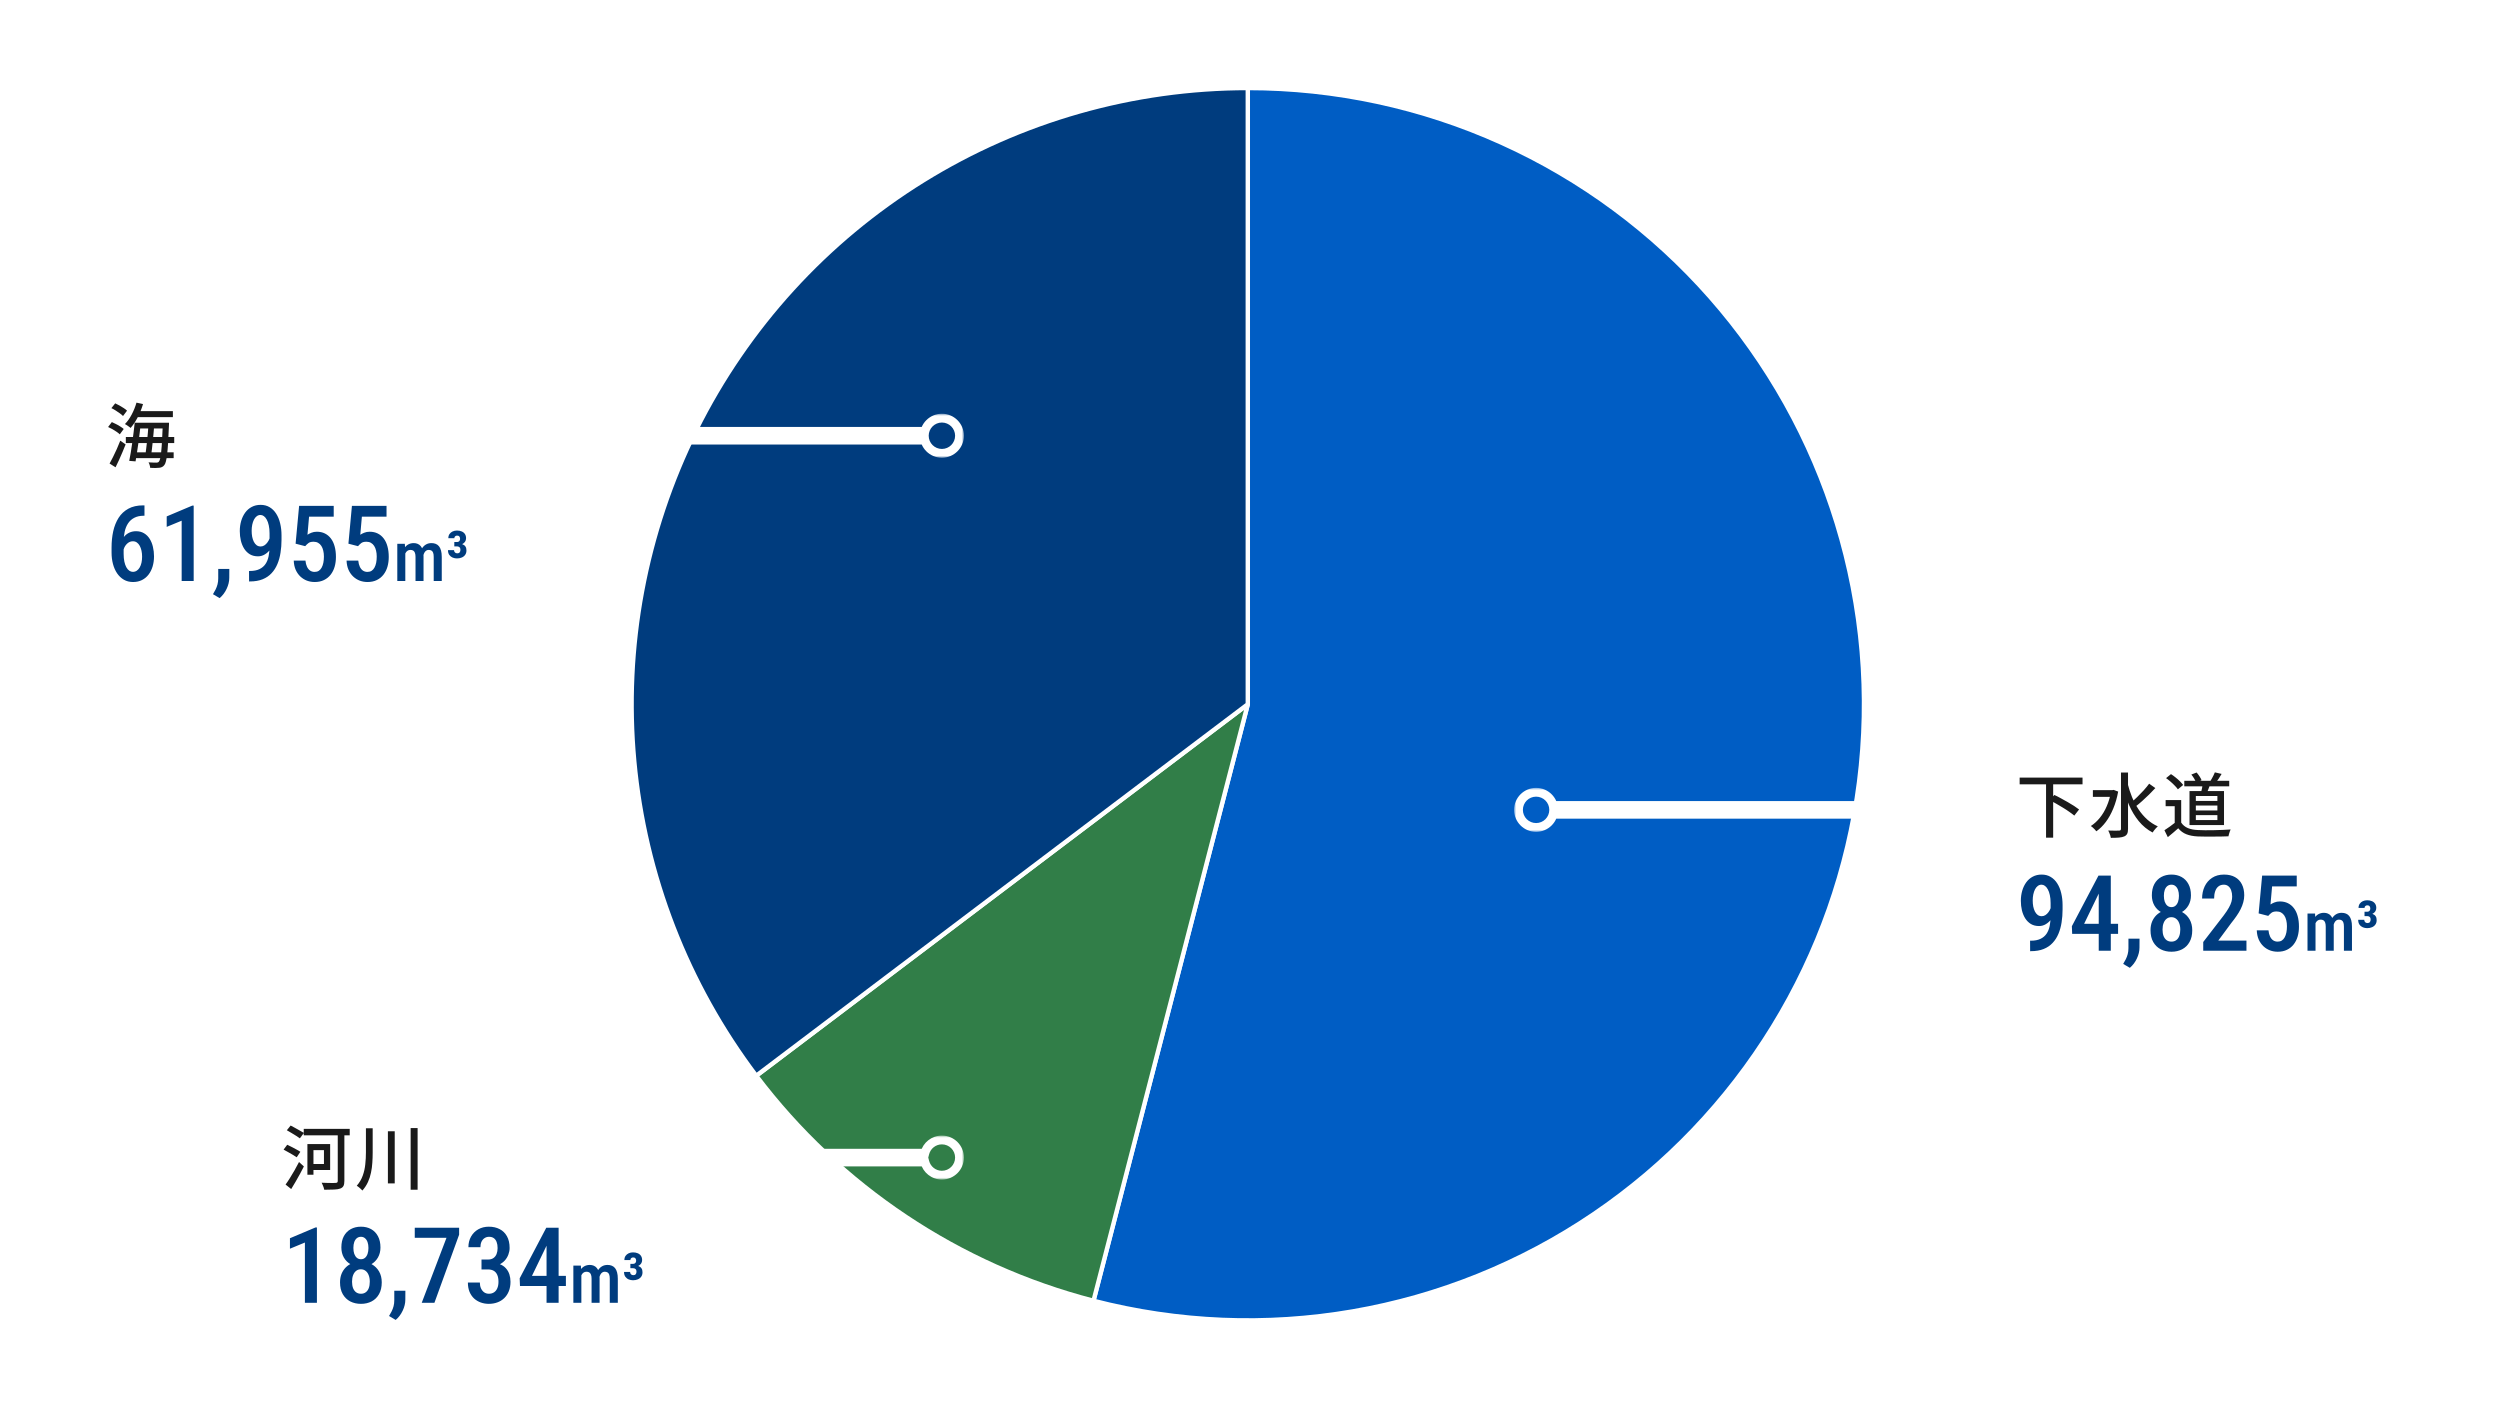
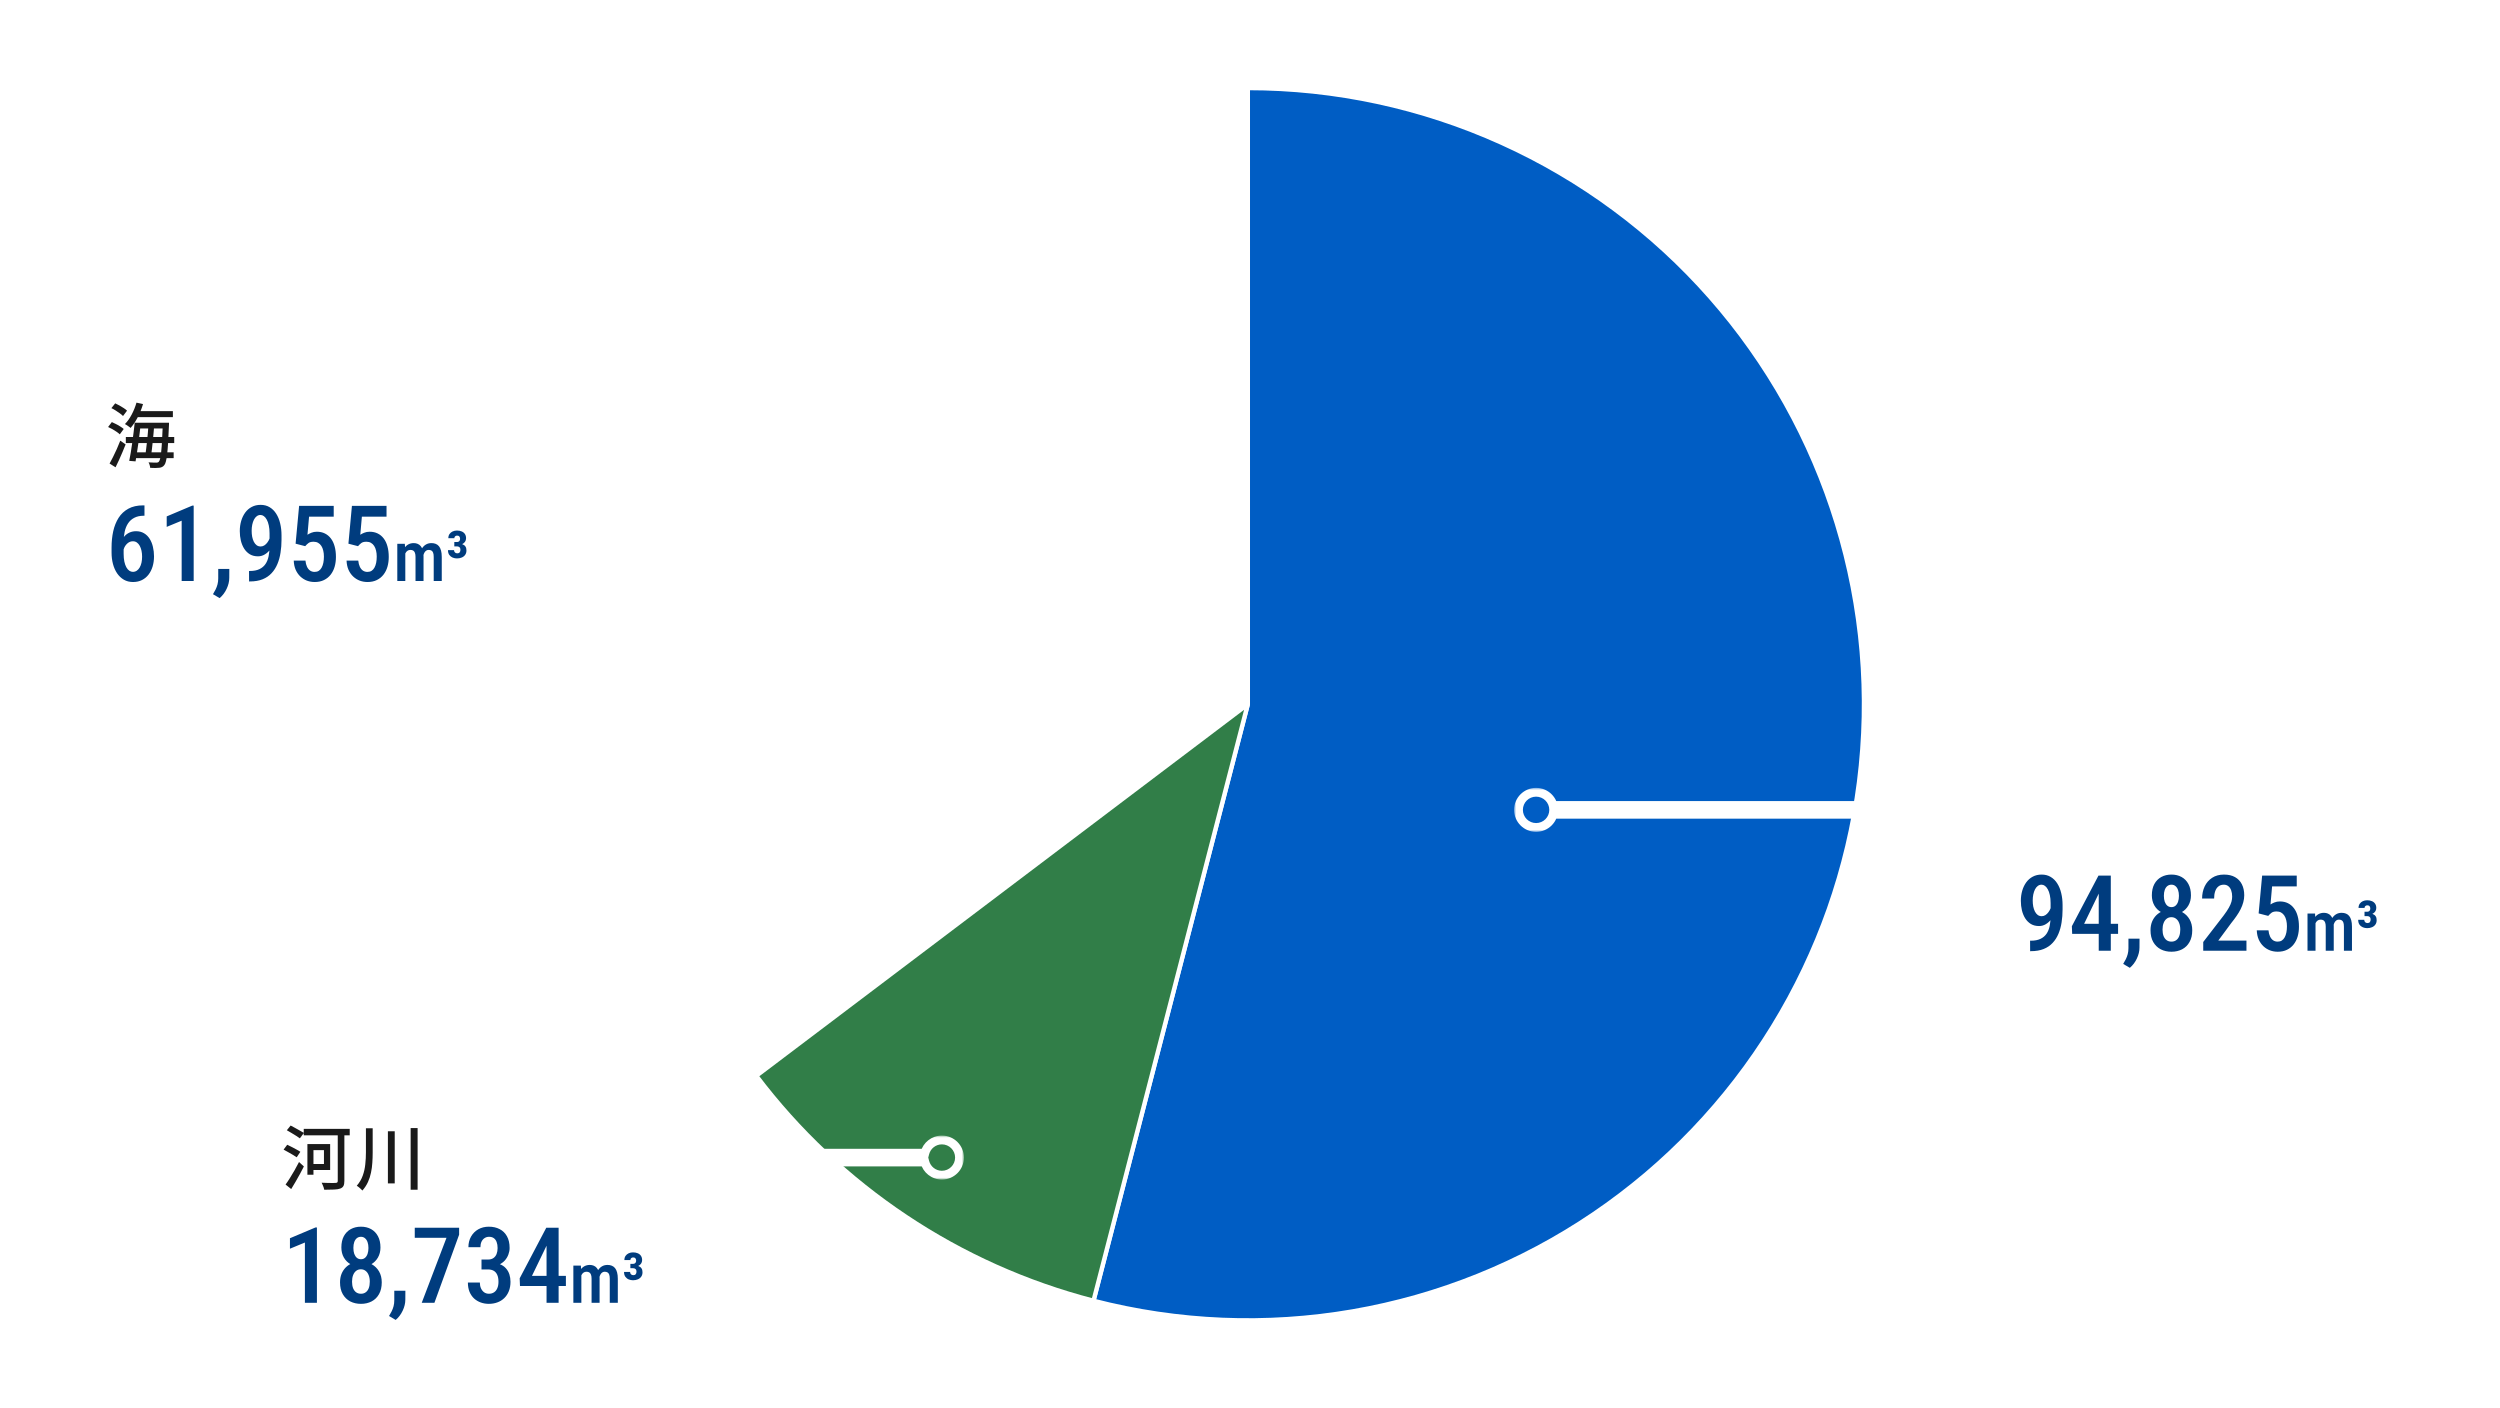
<svg xmlns="http://www.w3.org/2000/svg" width="568" height="320" viewBox="0 0 568 320" fill="none">
  <rect x="0" y="0" width="568" height="320" fill="#808080" stroke="none" />
  <g clip-path="url(#clip0_573_31076)">
    <path d="M568 0H0V320H568V0Z" fill="white" />
    <path d="M283.502 20C303.38 20 323.029 24.233 341.144 32.417C359.259 40.601 375.423 52.549 388.561 67.466C401.699 82.382 411.511 99.926 417.342 118.929C423.173 137.932 424.891 157.959 422.381 177.678C419.872 197.396 413.191 216.354 402.785 233.29C392.379 250.227 378.486 264.753 362.03 275.902C345.574 287.052 326.932 294.57 307.345 297.955C287.757 301.34 267.674 300.515 248.43 295.536L283.502 160V20Z" fill="#005DC4" stroke="white" />
    <path d="M248.446 295.541C217.869 287.633 190.865 269.619 171.82 244.426L283.499 160L248.446 295.541Z" fill="#317E48" stroke="white" stroke-linejoin="bevel" />
-     <path d="M171.809 244.41C156.107 223.633 146.511 198.888 144.101 172.956C141.691 147.025 146.561 120.935 158.166 97.62C169.77 74.305 187.647 54.688 209.788 40.976C231.93 27.264 257.457 20 283.5 20V160L171.809 244.41Z" fill="#003C7E" stroke="white" stroke-linejoin="bevel" />
    <path d="M69.01 256.473H79.458V257.945H69.01V256.473ZM70.61 259.929H75.01V265.817H70.61V264.457H73.602V261.305H70.61V259.929ZM69.842 259.929H71.218V266.905H69.842V259.929ZM76.738 256.985H78.242V268.313C78.242 268.814 78.172 269.193 78.034 269.449C77.895 269.716 77.65 269.913 77.298 270.041C76.956 270.169 76.487 270.244 75.89 270.265C75.303 270.297 74.562 270.313 73.666 270.313C73.644 270.164 73.602 269.993 73.538 269.801C73.474 269.609 73.399 269.417 73.314 269.225C73.239 269.033 73.159 268.862 73.074 268.713C73.532 268.734 73.975 268.75 74.402 268.761C74.828 268.772 75.202 268.777 75.522 268.777C75.852 268.766 76.087 268.761 76.226 268.761C76.418 268.75 76.551 268.713 76.626 268.649C76.7 268.585 76.738 268.462 76.738 268.281V256.985ZM65.17 256.793L66.034 255.721C66.354 255.881 66.7 256.068 67.074 256.281C67.458 256.484 67.82 256.686 68.162 256.889C68.514 257.081 68.807 257.252 69.042 257.401L68.13 258.633C67.916 258.462 67.634 258.27 67.282 258.057C66.94 257.844 66.583 257.625 66.21 257.401C65.847 257.177 65.5 256.974 65.17 256.793ZM64.434 261.193L65.25 260.089C65.57 260.228 65.916 260.398 66.29 260.601C66.663 260.793 67.026 260.985 67.378 261.177C67.73 261.358 68.018 261.529 68.242 261.689L67.41 262.937C67.196 262.777 66.914 262.596 66.562 262.393C66.22 262.19 65.858 261.982 65.474 261.769C65.1 261.556 64.754 261.364 64.434 261.193ZM64.882 269.129C65.18 268.724 65.506 268.238 65.858 267.673C66.21 267.108 66.567 266.51 66.93 265.881C67.292 265.241 67.628 264.617 67.938 264.009L69.042 265.017C68.764 265.572 68.46 266.153 68.13 266.761C67.81 267.358 67.479 267.945 67.138 268.521C66.807 269.097 66.482 269.641 66.162 270.153L64.882 269.129ZM83.138 256.345H84.674V261.833C84.674 262.601 84.647 263.374 84.594 264.153C84.551 264.921 84.45 265.678 84.29 266.425C84.14 267.161 83.911 267.87 83.602 268.553C83.292 269.236 82.871 269.881 82.338 270.489C82.242 270.372 82.114 270.244 81.954 270.105C81.804 269.966 81.65 269.833 81.49 269.705C81.33 269.577 81.186 269.476 81.058 269.401C81.676 268.686 82.13 267.918 82.418 267.097C82.716 266.265 82.908 265.406 82.994 264.521C83.09 263.625 83.138 262.724 83.138 261.817V256.345ZM88.13 257.017H89.682V268.873H88.13V257.017ZM93.298 256.297H94.882V270.313H93.298V256.297Z" fill="#1A1A1A" />
    <path d="M72.004 278.879V296H69.273V282.301L65.875 283.707V281.328L71.676 278.879H72.004ZM86.734 291.348C86.734 292.41 86.527 293.305 86.113 294.031C85.707 294.758 85.144 295.309 84.426 295.684C83.715 296.051 82.91 296.234 82.012 296.234C81.106 296.234 80.293 296.051 79.574 295.684C78.863 295.309 78.297 294.758 77.875 294.031C77.461 293.305 77.254 292.41 77.254 291.348C77.254 290.637 77.367 289.996 77.594 289.426C77.828 288.855 78.156 288.359 78.578 287.938C79.008 287.516 79.512 287.191 80.09 286.965C80.668 286.738 81.301 286.625 81.988 286.625C82.902 286.625 83.719 286.824 84.438 287.223C85.156 287.621 85.719 288.172 86.125 288.875C86.531 289.578 86.734 290.402 86.734 291.348ZM84.016 291.195C84.016 290.625 83.93 290.129 83.758 289.707C83.594 289.285 83.359 288.961 83.055 288.734C82.758 288.5 82.402 288.383 81.988 288.383C81.574 288.383 81.219 288.5 80.922 288.734C80.625 288.961 80.394 289.285 80.231 289.707C80.066 290.129 79.984 290.625 79.984 291.195C79.984 291.766 80.062 292.258 80.219 292.672C80.383 293.078 80.613 293.391 80.91 293.609C81.215 293.828 81.582 293.938 82.012 293.938C82.434 293.938 82.793 293.828 83.09 293.609C83.394 293.391 83.625 293.078 83.781 292.672C83.938 292.258 84.016 291.766 84.016 291.195ZM86.441 283.426C86.441 284.285 86.25 285.047 85.867 285.711C85.484 286.375 84.961 286.895 84.297 287.27C83.633 287.645 82.871 287.832 82.012 287.832C81.144 287.832 80.375 287.645 79.703 287.27C79.031 286.895 78.504 286.375 78.121 285.711C77.746 285.047 77.559 284.285 77.559 283.426C77.559 282.418 77.746 281.562 78.121 280.859C78.504 280.156 79.031 279.621 79.703 279.254C80.375 278.887 81.144 278.703 82.012 278.703C82.879 278.703 83.644 278.887 84.309 279.254C84.973 279.621 85.492 280.156 85.867 280.859C86.25 281.562 86.441 282.418 86.441 283.426ZM83.711 283.531C83.711 283.031 83.644 282.594 83.512 282.219C83.379 281.836 83.184 281.539 82.926 281.328C82.676 281.109 82.371 281 82.012 281C81.652 281 81.344 281.102 81.086 281.305C80.828 281.508 80.629 281.801 80.488 282.184C80.356 282.559 80.289 283.008 80.289 283.531C80.289 284.047 80.356 284.496 80.488 284.879C80.629 285.262 80.828 285.562 81.086 285.781C81.344 285.992 81.652 286.098 82.012 286.098C82.371 286.098 82.676 285.992 82.926 285.781C83.184 285.562 83.379 285.262 83.512 284.879C83.644 284.496 83.711 284.047 83.711 283.531ZM92.102 293.258L92.09 295.297C92.09 296.109 91.891 296.938 91.492 297.781C91.094 298.633 90.562 299.336 89.898 299.891L88.387 299C88.606 298.648 88.805 298.293 88.984 297.934C89.164 297.574 89.309 297.188 89.418 296.773C89.527 296.367 89.582 295.914 89.582 295.414V293.258H92.102ZM104.312 278.938V280.52L98.699 296H95.816L101.441 281.234H94.234V278.938H104.312ZM109.398 286.168H110.875C111.367 286.168 111.773 286.059 112.094 285.84C112.422 285.613 112.664 285.305 112.82 284.914C112.977 284.516 113.055 284.062 113.055 283.555C113.055 283.023 112.98 282.566 112.832 282.184C112.691 281.801 112.477 281.508 112.188 281.305C111.906 281.102 111.547 281 111.109 281C110.734 281 110.398 281.098 110.102 281.293C109.805 281.48 109.57 281.754 109.398 282.113C109.234 282.465 109.152 282.883 109.152 283.367H106.422C106.422 282.461 106.621 281.656 107.02 280.953C107.418 280.25 107.965 279.699 108.66 279.301C109.363 278.902 110.164 278.703 111.062 278.703C111.992 278.703 112.809 278.887 113.512 279.254C114.223 279.613 114.777 280.152 115.176 280.871C115.582 281.59 115.785 282.48 115.785 283.543C115.785 284.035 115.691 284.531 115.504 285.031C115.324 285.531 115.047 285.988 114.672 286.402C114.297 286.809 113.828 287.137 113.266 287.387C112.711 287.637 112.055 287.762 111.297 287.762H109.398V286.168ZM109.398 288.418V286.848H111.297C112.172 286.848 112.906 286.965 113.5 287.199C114.102 287.426 114.582 287.746 114.941 288.16C115.309 288.566 115.574 289.031 115.738 289.555C115.902 290.078 115.984 290.633 115.984 291.219C115.984 292.016 115.859 292.727 115.609 293.352C115.359 293.977 115.012 294.504 114.566 294.934C114.121 295.363 113.598 295.688 112.996 295.906C112.402 296.125 111.754 296.234 111.051 296.234C110.418 296.234 109.816 296.133 109.246 295.93C108.676 295.727 108.168 295.426 107.723 295.027C107.285 294.621 106.938 294.117 106.68 293.516C106.43 292.906 106.305 292.199 106.305 291.395H109.023C109.023 291.895 109.109 292.336 109.281 292.719C109.461 293.102 109.703 293.402 110.008 293.621C110.312 293.832 110.672 293.938 111.086 293.938C111.531 293.938 111.914 293.832 112.234 293.621C112.562 293.41 112.812 293.102 112.984 292.695C113.164 292.289 113.254 291.797 113.254 291.219C113.254 290.57 113.156 290.039 112.961 289.625C112.773 289.211 112.504 288.906 112.152 288.711C111.801 288.516 111.375 288.418 110.875 288.418H109.398ZM128.57 289.883V292.18H118.141L118.07 290.434L124.117 278.938H126.285L124.082 283.215L120.859 289.883H128.57ZM126.918 278.938V296H124.176V278.938H126.918ZM132.086 289.266V296H130.266V287.547H131.977L132.086 289.266ZM131.789 291.469H131.172C131.161 290.88 131.214 290.339 131.328 289.844C131.448 289.349 131.625 288.917 131.859 288.547C132.099 288.177 132.398 287.893 132.758 287.695C133.122 287.492 133.542 287.391 134.016 287.391C134.333 287.391 134.625 287.448 134.891 287.562C135.161 287.672 135.396 287.846 135.594 288.086C135.797 288.326 135.953 288.633 136.062 289.008C136.172 289.383 136.227 289.836 136.227 290.367V296H134.406V290.539C134.406 290.133 134.359 289.815 134.266 289.586C134.177 289.352 134.047 289.185 133.875 289.086C133.703 288.987 133.495 288.938 133.25 288.938C132.984 288.938 132.758 289.005 132.57 289.141C132.383 289.271 132.232 289.453 132.117 289.688C132.003 289.917 131.919 290.185 131.867 290.492C131.815 290.794 131.789 291.12 131.789 291.469ZM136.109 290.984L135.258 291.18C135.247 290.664 135.299 290.177 135.414 289.719C135.529 289.26 135.701 288.859 135.93 288.516C136.164 288.167 136.456 287.893 136.805 287.695C137.159 287.492 137.568 287.391 138.031 287.391C138.396 287.391 138.721 287.451 139.008 287.57C139.294 287.685 139.539 287.867 139.742 288.117C139.945 288.367 140.099 288.693 140.203 289.094C140.312 289.49 140.367 289.971 140.367 290.539V296H138.539V290.531C138.539 290.109 138.492 289.784 138.398 289.555C138.31 289.326 138.18 289.167 138.008 289.078C137.836 288.984 137.63 288.938 137.391 288.938C137.182 288.938 136.997 288.992 136.836 289.102C136.68 289.206 136.547 289.352 136.438 289.539C136.328 289.727 136.245 289.945 136.188 290.195C136.135 290.44 136.109 290.703 136.109 290.984ZM143.219 287.148H143.812C143.974 287.148 144.107 287.117 144.211 287.055C144.32 286.992 144.401 286.904 144.453 286.789C144.505 286.674 144.531 286.542 144.531 286.391C144.531 286.208 144.479 286.047 144.375 285.906C144.276 285.76 144.102 285.688 143.852 285.688C143.674 285.688 143.526 285.742 143.406 285.852C143.286 285.956 143.227 286.099 143.227 286.281H141.859C141.859 285.911 141.948 285.596 142.125 285.336C142.307 285.076 142.547 284.878 142.844 284.742C143.141 284.607 143.466 284.539 143.82 284.539C144.232 284.539 144.591 284.607 144.898 284.742C145.211 284.872 145.453 285.068 145.625 285.328C145.802 285.589 145.891 285.911 145.891 286.297C145.891 286.594 145.812 286.857 145.656 287.086C145.5 287.315 145.284 287.495 145.008 287.625C144.732 287.75 144.409 287.812 144.039 287.812H143.219V287.148ZM143.219 288.141V287.492H144.039C144.451 287.492 144.799 287.549 145.086 287.664C145.378 287.773 145.599 287.943 145.75 288.172C145.901 288.396 145.977 288.693 145.977 289.062C145.977 289.448 145.883 289.776 145.695 290.047C145.508 290.318 145.25 290.523 144.922 290.664C144.599 290.805 144.232 290.875 143.82 290.875C143.487 290.875 143.164 290.812 142.852 290.688C142.539 290.557 142.281 290.354 142.078 290.078C141.88 289.797 141.781 289.432 141.781 288.984H143.156C143.156 289.188 143.221 289.362 143.352 289.508C143.482 289.648 143.661 289.719 143.891 289.719C144.135 289.719 144.315 289.646 144.43 289.5C144.549 289.349 144.609 289.164 144.609 288.945C144.609 288.753 144.578 288.599 144.516 288.484C144.453 288.365 144.362 288.279 144.242 288.227C144.122 288.169 143.979 288.141 143.812 288.141H143.219Z" fill="#003C7E" />
    <path d="M30.799 93.416H39.279V94.776H30.799V93.416ZM31.215 96.04H37.423V97.353H31.215V96.04ZM28.591 99.288H39.583V100.664H28.591V99.288ZM30.415 102.776H39.455V104.088H30.415V102.776ZM31.007 91.481L32.495 91.8C32.185 92.856 31.78 93.865 31.279 94.825C30.777 95.774 30.244 96.574 29.679 97.225C29.583 97.139 29.455 97.043 29.295 96.936C29.145 96.819 28.985 96.707 28.815 96.6C28.655 96.494 28.511 96.409 28.383 96.344C28.959 95.769 29.471 95.049 29.919 94.184C30.377 93.32 30.74 92.419 31.007 91.481ZM30.607 96.04H31.999C31.924 96.755 31.839 97.507 31.743 98.296C31.647 99.086 31.545 99.88 31.439 100.68C31.332 101.469 31.22 102.221 31.103 102.936C30.996 103.651 30.895 104.28 30.799 104.824L29.359 104.712C29.476 104.157 29.593 103.528 29.711 102.824C29.828 102.109 29.94 101.363 30.047 100.584C30.153 99.795 30.255 99.016 30.351 98.249C30.447 97.47 30.532 96.734 30.607 96.04ZM33.727 96.552H35.039C34.996 97.107 34.948 97.699 34.895 98.329C34.841 98.947 34.783 99.566 34.719 100.184C34.655 100.803 34.591 101.395 34.527 101.96C34.463 102.515 34.399 103.005 34.335 103.432H33.023C33.087 102.984 33.151 102.483 33.215 101.928C33.289 101.363 33.359 100.771 33.423 100.152C33.487 99.523 33.545 98.904 33.599 98.296C33.652 97.678 33.695 97.097 33.727 96.552ZM36.991 96.04H38.399C38.399 96.04 38.399 96.088 38.399 96.184C38.399 96.27 38.399 96.366 38.399 96.472C38.399 96.569 38.393 96.648 38.383 96.713C38.329 98.249 38.265 99.55 38.191 100.616C38.127 101.672 38.052 102.541 37.967 103.224C37.892 103.907 37.801 104.44 37.695 104.824C37.599 105.208 37.481 105.485 37.343 105.656C37.183 105.869 37.007 106.019 36.815 106.104C36.623 106.2 36.404 106.259 36.159 106.28C35.924 106.312 35.625 106.328 35.263 106.328C34.9 106.328 34.521 106.317 34.127 106.296C34.116 106.104 34.073 105.891 33.999 105.656C33.935 105.421 33.849 105.219 33.743 105.048C34.127 105.069 34.479 105.085 34.799 105.096C35.119 105.107 35.359 105.112 35.519 105.112C35.657 105.112 35.769 105.096 35.855 105.064C35.951 105.032 36.036 104.968 36.111 104.872C36.217 104.744 36.313 104.504 36.399 104.152C36.484 103.8 36.559 103.293 36.623 102.632C36.697 101.96 36.761 101.112 36.815 100.088C36.879 99.054 36.937 97.806 36.991 96.344V96.04ZM25.311 92.728L26.175 91.641C26.484 91.779 26.809 91.945 27.151 92.136C27.503 92.329 27.828 92.526 28.127 92.728C28.425 92.921 28.671 93.112 28.863 93.305L27.951 94.52C27.769 94.329 27.529 94.126 27.231 93.912C26.943 93.699 26.628 93.486 26.287 93.272C25.956 93.059 25.631 92.878 25.311 92.728ZM24.559 97.016L25.407 95.897C25.716 96.025 26.041 96.179 26.383 96.361C26.735 96.531 27.06 96.718 27.359 96.921C27.668 97.112 27.919 97.294 28.111 97.465L27.215 98.68C27.033 98.499 26.793 98.307 26.495 98.105C26.207 97.902 25.892 97.704 25.551 97.513C25.209 97.32 24.879 97.155 24.559 97.016ZM24.895 105.32C25.14 104.893 25.401 104.397 25.679 103.832C25.967 103.256 26.255 102.648 26.543 102.008C26.831 101.368 27.092 100.739 27.327 100.12L28.543 100.968C28.329 101.533 28.089 102.12 27.823 102.728C27.567 103.336 27.305 103.933 27.039 104.52C26.783 105.107 26.521 105.656 26.255 106.168L24.895 105.32Z" fill="#1A1A1A" />
    <path d="M32.52 114.82H32.824V117.176H32.66C31.809 117.176 31.09 117.332 30.504 117.645C29.918 117.949 29.445 118.375 29.086 118.922C28.734 119.461 28.48 120.094 28.324 120.82C28.168 121.539 28.09 122.309 28.09 123.129V125.824C28.09 126.496 28.145 127.09 28.254 127.605C28.363 128.113 28.516 128.543 28.711 128.895C28.906 129.238 29.129 129.496 29.379 129.668C29.637 129.84 29.906 129.926 30.188 129.926C30.516 129.926 30.809 129.84 31.066 129.668C31.324 129.496 31.543 129.258 31.723 128.953C31.91 128.641 32.051 128.273 32.145 127.852C32.238 127.43 32.285 126.969 32.285 126.469C32.285 125.984 32.238 125.531 32.145 125.109C32.051 124.688 31.918 124.32 31.746 124.008C31.574 123.688 31.359 123.438 31.102 123.258C30.844 123.07 30.543 122.977 30.199 122.977C29.77 122.977 29.387 123.109 29.051 123.375C28.715 123.641 28.445 123.984 28.242 124.406C28.047 124.82 27.934 125.262 27.902 125.73L26.883 125.344C26.953 124.625 27.098 123.98 27.316 123.41C27.543 122.84 27.832 122.352 28.184 121.945C28.535 121.531 28.941 121.219 29.402 121.008C29.863 120.797 30.367 120.691 30.914 120.691C31.609 120.691 32.215 120.848 32.73 121.16C33.246 121.465 33.672 121.887 34.008 122.426C34.344 122.957 34.59 123.566 34.746 124.254C34.91 124.934 34.992 125.648 34.992 126.398C34.992 127.219 34.887 127.984 34.676 128.695C34.465 129.398 34.156 130.016 33.75 130.547C33.344 131.078 32.844 131.492 32.25 131.789C31.656 132.086 30.98 132.234 30.223 132.234C29.441 132.234 28.746 132.059 28.137 131.707C27.535 131.355 27.023 130.871 26.602 130.254C26.188 129.637 25.875 128.926 25.664 128.121C25.453 127.316 25.348 126.461 25.348 125.555V124.371C25.348 123.074 25.473 121.852 25.723 120.703C25.98 119.555 26.387 118.539 26.941 117.656C27.504 116.773 28.242 116.082 29.156 115.582C30.07 115.074 31.191 114.82 32.52 114.82ZM44.004 114.879V132H41.273V118.301L37.875 119.707V117.328L43.676 114.879H44.004ZM52.102 129.258L52.09 131.297C52.09 132.109 51.891 132.938 51.492 133.781C51.094 134.633 50.562 135.336 49.898 135.891L48.387 135C48.605 134.648 48.805 134.293 48.984 133.934C49.164 133.574 49.309 133.188 49.418 132.773C49.527 132.367 49.582 131.914 49.582 131.414V129.258H52.102ZM56.578 129.727H56.754C57.637 129.727 58.367 129.586 58.945 129.305C59.531 129.023 59.992 128.633 60.328 128.133C60.664 127.633 60.898 127.043 61.031 126.363C61.172 125.684 61.242 124.945 61.242 124.148V121.172C61.242 120.484 61.184 119.883 61.066 119.367C60.957 118.844 60.805 118.41 60.609 118.066C60.422 117.715 60.203 117.449 59.953 117.27C59.711 117.09 59.457 117 59.191 117C58.863 117 58.574 117.098 58.324 117.293C58.074 117.48 57.863 117.742 57.691 118.078C57.527 118.406 57.398 118.789 57.305 119.227C57.219 119.656 57.176 120.113 57.176 120.598C57.176 121.066 57.215 121.516 57.293 121.945C57.379 122.367 57.504 122.746 57.668 123.082C57.84 123.418 58.055 123.684 58.312 123.879C58.57 124.066 58.875 124.16 59.227 124.16C59.523 124.16 59.801 124.078 60.059 123.914C60.324 123.742 60.559 123.516 60.762 123.234C60.973 122.953 61.141 122.637 61.266 122.285C61.398 121.934 61.473 121.57 61.488 121.195L62.52 121.559C62.52 122.145 62.418 122.723 62.215 123.293C62.02 123.863 61.742 124.383 61.383 124.852C61.031 125.32 60.617 125.695 60.141 125.977C59.672 126.258 59.164 126.398 58.617 126.398C57.914 126.398 57.301 126.246 56.777 125.941C56.262 125.629 55.832 125.207 55.488 124.676C55.152 124.145 54.898 123.535 54.727 122.848C54.562 122.16 54.48 121.434 54.48 120.668C54.48 119.848 54.586 119.078 54.797 118.359C55.008 117.641 55.312 117.008 55.711 116.461C56.117 115.906 56.613 115.477 57.199 115.172C57.785 114.859 58.453 114.703 59.203 114.703C59.992 114.703 60.68 114.883 61.266 115.242C61.859 115.594 62.355 116.086 62.754 116.719C63.16 117.352 63.461 118.09 63.656 118.934C63.859 119.77 63.961 120.672 63.961 121.641V122.637C63.961 123.645 63.887 124.617 63.738 125.555C63.598 126.492 63.359 127.359 63.023 128.156C62.695 128.945 62.254 129.637 61.699 130.23C61.152 130.824 60.473 131.285 59.66 131.613C58.848 131.941 57.887 132.105 56.777 132.105H56.59L56.578 129.727ZM69.34 124.09L67.16 123.527L67.957 114.938H75.82V117.387H70.219L69.856 121.5C70.074 121.344 70.367 121.191 70.734 121.043C71.102 120.887 71.516 120.809 71.977 120.809C72.672 120.809 73.285 120.941 73.816 121.207C74.356 121.473 74.812 121.855 75.188 122.355C75.562 122.848 75.844 123.445 76.031 124.148C76.227 124.852 76.324 125.648 76.324 126.539C76.324 127.328 76.227 128.066 76.031 128.754C75.836 129.434 75.535 130.035 75.129 130.559C74.723 131.082 74.215 131.492 73.606 131.789C73.004 132.086 72.301 132.234 71.496 132.234C70.887 132.234 70.305 132.133 69.75 131.93C69.195 131.719 68.695 131.406 68.25 130.992C67.812 130.578 67.457 130.07 67.184 129.469C66.918 128.859 66.769 128.16 66.738 127.371H69.398C69.453 127.918 69.57 128.383 69.75 128.766C69.93 129.148 70.168 129.441 70.465 129.645C70.762 129.84 71.102 129.938 71.484 129.938C71.844 129.938 72.156 129.855 72.422 129.691C72.688 129.52 72.906 129.277 73.078 128.965C73.25 128.652 73.379 128.285 73.465 127.863C73.551 127.434 73.594 126.961 73.594 126.445C73.594 125.953 73.543 125.504 73.441 125.098C73.348 124.684 73.203 124.328 73.008 124.031C72.812 123.727 72.566 123.492 72.269 123.328C71.981 123.164 71.641 123.082 71.25 123.082C70.727 123.082 70.336 123.184 70.078 123.387C69.82 123.582 69.574 123.816 69.34 124.09ZM81.34 124.09L79.16 123.527L79.957 114.938H87.82V117.387H82.219L81.856 121.5C82.074 121.344 82.367 121.191 82.734 121.043C83.102 120.887 83.516 120.809 83.977 120.809C84.672 120.809 85.285 120.941 85.816 121.207C86.356 121.473 86.812 121.855 87.188 122.355C87.562 122.848 87.844 123.445 88.031 124.148C88.227 124.852 88.324 125.648 88.324 126.539C88.324 127.328 88.227 128.066 88.031 128.754C87.836 129.434 87.535 130.035 87.129 130.559C86.723 131.082 86.215 131.492 85.606 131.789C85.004 132.086 84.301 132.234 83.496 132.234C82.887 132.234 82.305 132.133 81.75 131.93C81.195 131.719 80.695 131.406 80.25 130.992C79.812 130.578 79.457 130.07 79.184 129.469C78.918 128.859 78.769 128.16 78.738 127.371H81.398C81.453 127.918 81.57 128.383 81.75 128.766C81.93 129.148 82.168 129.441 82.465 129.645C82.762 129.84 83.102 129.938 83.484 129.938C83.844 129.938 84.156 129.855 84.422 129.691C84.688 129.52 84.906 129.277 85.078 128.965C85.25 128.652 85.379 128.285 85.465 127.863C85.551 127.434 85.594 126.961 85.594 126.445C85.594 125.953 85.543 125.504 85.441 125.098C85.348 124.684 85.203 124.328 85.008 124.031C84.812 123.727 84.566 123.492 84.269 123.328C83.981 123.164 83.641 123.082 83.25 123.082C82.727 123.082 82.336 123.184 82.078 123.387C81.82 123.582 81.574 123.816 81.34 124.09ZM92.086 125.266V132H90.266V123.547H91.977L92.086 125.266ZM91.789 127.469H91.172C91.162 126.88 91.213 126.339 91.328 125.844C91.448 125.349 91.625 124.917 91.859 124.547C92.099 124.177 92.398 123.893 92.758 123.695C93.122 123.492 93.542 123.391 94.016 123.391C94.333 123.391 94.625 123.448 94.891 123.562C95.162 123.672 95.396 123.846 95.594 124.086C95.797 124.326 95.953 124.633 96.062 125.008C96.172 125.383 96.227 125.836 96.227 126.367V132H94.406V126.539C94.406 126.133 94.359 125.815 94.266 125.586C94.177 125.352 94.047 125.185 93.875 125.086C93.703 124.987 93.495 124.938 93.25 124.938C92.984 124.938 92.758 125.005 92.57 125.141C92.383 125.271 92.232 125.453 92.117 125.688C92.003 125.917 91.919 126.185 91.867 126.492C91.815 126.794 91.789 127.12 91.789 127.469ZM96.109 126.984L95.258 127.18C95.247 126.664 95.299 126.177 95.414 125.719C95.529 125.26 95.701 124.859 95.93 124.516C96.164 124.167 96.456 123.893 96.805 123.695C97.159 123.492 97.568 123.391 98.031 123.391C98.396 123.391 98.721 123.451 99.008 123.57C99.294 123.685 99.539 123.867 99.742 124.117C99.945 124.367 100.099 124.693 100.203 125.094C100.312 125.49 100.367 125.971 100.367 126.539V132H98.539V126.531C98.539 126.109 98.492 125.784 98.398 125.555C98.31 125.326 98.18 125.167 98.008 125.078C97.836 124.984 97.63 124.938 97.391 124.938C97.182 124.938 96.997 124.992 96.836 125.102C96.68 125.206 96.547 125.352 96.438 125.539C96.328 125.727 96.245 125.945 96.188 126.195C96.135 126.44 96.109 126.703 96.109 126.984ZM103.219 123.148H103.812C103.974 123.148 104.107 123.117 104.211 123.055C104.32 122.992 104.401 122.904 104.453 122.789C104.505 122.674 104.531 122.542 104.531 122.391C104.531 122.208 104.479 122.047 104.375 121.906C104.276 121.76 104.102 121.688 103.852 121.688C103.674 121.688 103.526 121.742 103.406 121.852C103.286 121.956 103.227 122.099 103.227 122.281H101.859C101.859 121.911 101.948 121.596 102.125 121.336C102.307 121.076 102.547 120.878 102.844 120.742C103.141 120.607 103.466 120.539 103.82 120.539C104.232 120.539 104.591 120.607 104.898 120.742C105.211 120.872 105.453 121.068 105.625 121.328C105.802 121.589 105.891 121.911 105.891 122.297C105.891 122.594 105.812 122.857 105.656 123.086C105.5 123.315 105.284 123.495 105.008 123.625C104.732 123.75 104.409 123.812 104.039 123.812H103.219V123.148ZM103.219 124.141V123.492H104.039C104.451 123.492 104.799 123.549 105.086 123.664C105.378 123.773 105.599 123.943 105.75 124.172C105.901 124.396 105.977 124.693 105.977 125.062C105.977 125.448 105.883 125.776 105.695 126.047C105.508 126.318 105.25 126.523 104.922 126.664C104.599 126.805 104.232 126.875 103.82 126.875C103.487 126.875 103.164 126.812 102.852 126.688C102.539 126.557 102.281 126.354 102.078 126.078C101.88 125.797 101.781 125.432 101.781 124.984H103.156C103.156 125.188 103.221 125.362 103.352 125.508C103.482 125.648 103.661 125.719 103.891 125.719C104.135 125.719 104.315 125.646 104.43 125.5C104.549 125.349 104.609 125.164 104.609 124.945C104.609 124.753 104.578 124.599 104.516 124.484C104.453 124.365 104.362 124.279 104.242 124.227C104.122 124.169 103.979 124.141 103.812 124.141H103.219Z" fill="#003C7E" />
-     <path d="M458.863 176.664H473.151V178.2H458.863V176.664ZM464.863 177.96H466.479V190.312H464.863V177.96ZM465.743 181.8L466.751 180.616C467.22 180.829 467.711 181.08 468.223 181.368C468.746 181.645 469.263 181.933 469.775 182.232C470.298 182.531 470.783 182.824 471.231 183.112C471.679 183.4 472.058 183.667 472.367 183.912L471.279 185.304C470.98 185.048 470.612 184.771 470.175 184.472C469.748 184.163 469.279 183.853 468.767 183.544C468.266 183.235 467.754 182.931 467.231 182.632C466.708 182.323 466.212 182.045 465.743 181.8ZM475.503 179.512H480.143V181.048H475.503V179.512ZM481.887 175.512H483.487V188.312C483.487 188.803 483.423 189.176 483.295 189.432C483.167 189.688 482.954 189.885 482.655 190.024C482.346 190.163 481.94 190.253 481.439 190.296C480.948 190.339 480.33 190.36 479.583 190.36C479.562 190.2 479.519 190.019 479.455 189.816C479.391 189.613 479.316 189.411 479.231 189.208C479.156 189.005 479.076 188.835 478.991 188.696C479.546 188.707 480.052 188.717 480.511 188.728C480.98 188.728 481.295 188.723 481.455 188.712C481.604 188.712 481.711 188.68 481.775 188.616C481.85 188.552 481.887 188.451 481.887 188.312V175.512ZM479.631 179.512H479.951L480.223 179.464L481.247 179.848C480.991 181.267 480.618 182.557 480.127 183.72C479.647 184.883 479.082 185.896 478.431 186.76C477.78 187.624 477.066 188.328 476.287 188.872C476.202 188.755 476.084 188.616 475.935 188.456C475.786 188.296 475.631 188.147 475.471 188.008C475.311 187.859 475.167 187.747 475.039 187.672C475.796 187.181 476.479 186.557 477.087 185.8C477.706 185.043 478.228 184.163 478.655 183.16C479.092 182.157 479.418 181.059 479.631 179.864V179.512ZM483.391 178.008C483.658 179.075 483.994 180.109 484.399 181.112C484.815 182.104 485.306 183.027 485.871 183.88C486.436 184.733 487.082 185.491 487.807 186.152C488.543 186.813 489.359 187.347 490.255 187.752C490.127 187.859 489.988 187.992 489.839 188.152C489.69 188.312 489.546 188.483 489.407 188.664C489.279 188.835 489.167 188.995 489.071 189.144C487.855 188.504 486.804 187.64 485.919 186.552C485.034 185.464 484.287 184.216 483.679 182.808C483.082 181.4 482.586 179.891 482.191 178.28L483.391 178.008ZM488.287 178.056L489.695 179.048C489.258 179.528 488.778 180.024 488.255 180.536C487.732 181.048 487.21 181.539 486.687 182.008C486.164 182.477 485.674 182.883 485.215 183.224L484.127 182.376C484.586 182.013 485.066 181.587 485.567 181.096C486.079 180.595 486.575 180.083 487.055 179.56C487.535 179.027 487.946 178.525 488.287 178.056ZM496.271 177.4H506.479V178.648H496.271V177.4ZM500.479 177.992L502.191 178.104C502.052 178.531 501.898 178.947 501.727 179.352C501.567 179.757 501.423 180.104 501.295 180.392L500.047 180.168C500.132 179.848 500.218 179.485 500.303 179.08C500.388 178.664 500.447 178.301 500.479 177.992ZM503.215 175.48L504.751 175.832C504.538 176.195 504.319 176.552 504.095 176.904C503.871 177.245 503.658 177.539 503.455 177.784L502.191 177.464C502.308 177.283 502.431 177.075 502.559 176.84C502.687 176.605 502.81 176.371 502.927 176.136C503.055 175.891 503.151 175.672 503.215 175.48ZM497.871 175.976L499.071 175.512C499.306 175.779 499.53 176.077 499.743 176.408C499.956 176.728 500.106 177.011 500.191 177.256L498.943 177.784C498.858 177.528 498.714 177.229 498.511 176.888C498.308 176.547 498.095 176.243 497.871 175.976ZM495.567 181.768V187.544H494.095V183.176H492.031V181.768H495.567ZM495.567 186.888C495.93 187.443 496.431 187.859 497.071 188.136C497.722 188.403 498.49 188.552 499.375 188.584C499.834 188.605 500.378 188.621 501.007 188.632C501.636 188.632 502.303 188.627 503.007 188.616C503.711 188.595 504.394 188.573 505.055 188.552C505.716 188.531 506.298 188.499 506.799 188.456C506.735 188.573 506.671 188.728 506.607 188.92C506.543 189.101 506.484 189.288 506.431 189.48C506.378 189.672 506.335 189.848 506.303 190.008C505.844 190.029 505.311 190.045 504.703 190.056C504.106 190.067 503.482 190.072 502.831 190.072C502.191 190.083 501.567 190.083 500.959 190.072C500.351 190.072 499.818 190.061 499.359 190.04C498.346 189.997 497.476 189.832 496.751 189.544C496.036 189.267 495.418 188.813 494.895 188.184C494.532 188.515 494.154 188.845 493.759 189.176C493.375 189.507 492.964 189.848 492.527 190.2L491.759 188.632C492.132 188.397 492.532 188.125 492.959 187.816C493.396 187.507 493.807 187.197 494.191 186.888H495.567ZM492.127 176.792L493.247 175.88C493.588 176.093 493.935 176.344 494.287 176.632C494.65 176.92 494.98 177.213 495.279 177.512C495.578 177.811 495.823 178.088 496.015 178.344L494.815 179.336C494.644 179.08 494.41 178.803 494.111 178.504C493.823 178.195 493.503 177.891 493.151 177.592C492.81 177.293 492.468 177.027 492.127 176.792ZM498.895 183.016V184.136H503.791V183.016H498.895ZM498.895 185.192V186.312H503.791V185.192H498.895ZM498.895 180.856V181.976H503.791V180.856H498.895ZM497.455 179.736H505.295V187.448H497.455V179.736Z" fill="#1A1A1A" />
    <path d="M461.234 213.727H461.41C462.293 213.727 463.023 213.586 463.602 213.305C464.188 213.023 464.648 212.633 464.984 212.133C465.32 211.633 465.555 211.043 465.688 210.363C465.828 209.684 465.898 208.945 465.898 208.148V205.172C465.898 204.484 465.84 203.883 465.723 203.367C465.613 202.844 465.461 202.41 465.266 202.066C465.078 201.715 464.859 201.449 464.609 201.27C464.367 201.09 464.113 201 463.848 201C463.52 201 463.23 201.098 462.98 201.293C462.73 201.48 462.52 201.742 462.348 202.078C462.184 202.406 462.055 202.789 461.961 203.227C461.875 203.656 461.832 204.113 461.832 204.598C461.832 205.066 461.871 205.516 461.949 205.945C462.035 206.367 462.16 206.746 462.324 207.082C462.496 207.418 462.711 207.684 462.969 207.879C463.227 208.066 463.531 208.16 463.883 208.16C464.18 208.16 464.457 208.078 464.715 207.914C464.98 207.742 465.215 207.516 465.418 207.234C465.629 206.953 465.797 206.637 465.922 206.285C466.055 205.934 466.129 205.57 466.145 205.195L467.176 205.559C467.176 206.145 467.074 206.723 466.871 207.293C466.676 207.863 466.398 208.383 466.039 208.852C465.688 209.32 465.273 209.695 464.797 209.977C464.328 210.258 463.82 210.398 463.273 210.398C462.57 210.398 461.957 210.246 461.434 209.941C460.918 209.629 460.488 209.207 460.145 208.676C459.809 208.145 459.555 207.535 459.383 206.848C459.219 206.16 459.137 205.434 459.137 204.668C459.137 203.848 459.242 203.078 459.453 202.359C459.664 201.641 459.969 201.008 460.367 200.461C460.773 199.906 461.27 199.477 461.855 199.172C462.441 198.859 463.109 198.703 463.859 198.703C464.648 198.703 465.336 198.883 465.922 199.242C466.516 199.594 467.012 200.086 467.41 200.719C467.816 201.352 468.117 202.09 468.312 202.934C468.516 203.77 468.617 204.672 468.617 205.641V206.637C468.617 207.645 468.543 208.617 468.395 209.555C468.254 210.492 468.016 211.359 467.68 212.156C467.352 212.945 466.91 213.637 466.355 214.23C465.809 214.824 465.129 215.285 464.316 215.613C463.504 215.941 462.543 216.105 461.434 216.105H461.246L461.234 213.727ZM481.227 209.883V212.18H470.797L470.727 210.434L476.773 198.938H478.941L476.738 203.215L473.516 209.883H481.227ZM479.574 198.938V216H476.832V198.938H479.574ZM486.102 213.258L486.09 215.297C486.09 216.109 485.891 216.938 485.492 217.781C485.094 218.633 484.562 219.336 483.898 219.891L482.387 219C482.605 218.648 482.805 218.293 482.984 217.934C483.164 217.574 483.309 217.188 483.418 216.773C483.527 216.367 483.582 215.914 483.582 215.414V213.258H486.102ZM498.078 211.348C498.078 212.41 497.871 213.305 497.457 214.031C497.051 214.758 496.488 215.309 495.77 215.684C495.059 216.051 494.254 216.234 493.355 216.234C492.449 216.234 491.637 216.051 490.918 215.684C490.207 215.309 489.641 214.758 489.219 214.031C488.805 213.305 488.598 212.41 488.598 211.348C488.598 210.637 488.711 209.996 488.938 209.426C489.172 208.855 489.5 208.359 489.922 207.938C490.352 207.516 490.855 207.191 491.434 206.965C492.012 206.738 492.645 206.625 493.332 206.625C494.246 206.625 495.062 206.824 495.781 207.223C496.5 207.621 497.062 208.172 497.469 208.875C497.875 209.578 498.078 210.402 498.078 211.348ZM495.359 211.195C495.359 210.625 495.273 210.129 495.102 209.707C494.938 209.285 494.703 208.961 494.398 208.734C494.102 208.5 493.746 208.383 493.332 208.383C492.918 208.383 492.562 208.5 492.266 208.734C491.969 208.961 491.738 209.285 491.574 209.707C491.41 210.129 491.328 210.625 491.328 211.195C491.328 211.766 491.406 212.258 491.562 212.672C491.727 213.078 491.957 213.391 492.254 213.609C492.559 213.828 492.926 213.938 493.355 213.938C493.777 213.938 494.137 213.828 494.434 213.609C494.738 213.391 494.969 213.078 495.125 212.672C495.281 212.258 495.359 211.766 495.359 211.195ZM497.785 203.426C497.785 204.285 497.594 205.047 497.211 205.711C496.828 206.375 496.305 206.895 495.641 207.27C494.977 207.645 494.215 207.832 493.355 207.832C492.488 207.832 491.719 207.645 491.047 207.27C490.375 206.895 489.848 206.375 489.465 205.711C489.09 205.047 488.902 204.285 488.902 203.426C488.902 202.418 489.09 201.562 489.465 200.859C489.848 200.156 490.375 199.621 491.047 199.254C491.719 198.887 492.488 198.703 493.355 198.703C494.223 198.703 494.988 198.887 495.652 199.254C496.316 199.621 496.836 200.156 497.211 200.859C497.594 201.562 497.785 202.418 497.785 203.426ZM495.055 203.531C495.055 203.031 494.988 202.594 494.855 202.219C494.723 201.836 494.527 201.539 494.27 201.328C494.02 201.109 493.715 201 493.355 201C492.996 201 492.688 201.102 492.43 201.305C492.172 201.508 491.973 201.801 491.832 202.184C491.699 202.559 491.633 203.008 491.633 203.531C491.633 204.047 491.699 204.496 491.832 204.879C491.973 205.262 492.172 205.562 492.43 205.781C492.688 205.992 492.996 206.098 493.355 206.098C493.715 206.098 494.02 205.992 494.27 205.781C494.527 205.562 494.723 205.262 494.855 204.879C494.988 204.496 495.055 204.047 495.055 203.531ZM510.395 213.703V216H500.574V214.02L505.227 207.984C505.734 207.305 506.125 206.719 506.398 206.227C506.68 205.727 506.875 205.277 506.984 204.879C507.094 204.48 507.148 204.09 507.148 203.707C507.148 203.176 507.074 202.707 506.926 202.301C506.785 201.895 506.574 201.578 506.293 201.352C506.012 201.117 505.668 201 505.262 201C504.754 201 504.336 201.137 504.008 201.41C503.68 201.676 503.438 202.047 503.281 202.523C503.125 202.992 503.047 203.531 503.047 204.141H500.316C500.316 203.148 500.508 202.238 500.891 201.41C501.281 200.582 501.848 199.926 502.59 199.441C503.332 198.949 504.234 198.703 505.297 198.703C506.281 198.703 507.113 198.895 507.793 199.277C508.48 199.66 509 200.203 509.352 200.906C509.711 201.609 509.891 202.445 509.891 203.414C509.891 203.945 509.816 204.477 509.668 205.008C509.527 205.531 509.328 206.051 509.07 206.566C508.812 207.082 508.5 207.602 508.133 208.125C507.773 208.648 507.375 209.18 506.938 209.719L503.996 213.703H510.395ZM515.34 208.09L513.16 207.527L513.957 198.938H521.82V201.387H516.219L515.855 205.5C516.074 205.344 516.367 205.191 516.734 205.043C517.102 204.887 517.516 204.809 517.977 204.809C518.672 204.809 519.285 204.941 519.816 205.207C520.355 205.473 520.812 205.855 521.188 206.355C521.562 206.848 521.844 207.445 522.031 208.148C522.227 208.852 522.324 209.648 522.324 210.539C522.324 211.328 522.227 212.066 522.031 212.754C521.836 213.434 521.535 214.035 521.129 214.559C520.723 215.082 520.215 215.492 519.605 215.789C519.004 216.086 518.301 216.234 517.496 216.234C516.887 216.234 516.305 216.133 515.75 215.93C515.195 215.719 514.695 215.406 514.25 214.992C513.812 214.578 513.457 214.07 513.184 213.469C512.918 212.859 512.77 212.16 512.738 211.371H515.398C515.453 211.918 515.57 212.383 515.75 212.766C515.93 213.148 516.168 213.441 516.465 213.645C516.762 213.84 517.102 213.938 517.484 213.938C517.844 213.938 518.156 213.855 518.422 213.691C518.688 213.52 518.906 213.277 519.078 212.965C519.25 212.652 519.379 212.285 519.465 211.863C519.551 211.434 519.594 210.961 519.594 210.445C519.594 209.953 519.543 209.504 519.441 209.098C519.348 208.684 519.203 208.328 519.008 208.031C518.812 207.727 518.566 207.492 518.27 207.328C517.98 207.164 517.641 207.082 517.25 207.082C516.727 207.082 516.336 207.184 516.078 207.387C515.82 207.582 515.574 207.816 515.34 208.09ZM526.086 209.266V216H524.266V207.547H525.977L526.086 209.266ZM525.789 211.469H525.172C525.161 210.88 525.214 210.339 525.328 209.844C525.448 209.349 525.625 208.917 525.859 208.547C526.099 208.177 526.398 207.893 526.758 207.695C527.122 207.492 527.542 207.391 528.016 207.391C528.333 207.391 528.625 207.448 528.891 207.562C529.161 207.672 529.396 207.846 529.594 208.086C529.797 208.326 529.953 208.633 530.062 209.008C530.172 209.383 530.227 209.836 530.227 210.367V216H528.406V210.539C528.406 210.133 528.359 209.815 528.266 209.586C528.177 209.352 528.047 209.185 527.875 209.086C527.703 208.987 527.495 208.938 527.25 208.938C526.984 208.938 526.758 209.005 526.57 209.141C526.383 209.271 526.232 209.453 526.117 209.688C526.003 209.917 525.919 210.185 525.867 210.492C525.815 210.794 525.789 211.12 525.789 211.469ZM530.109 210.984L529.258 211.18C529.247 210.664 529.299 210.177 529.414 209.719C529.529 209.26 529.701 208.859 529.93 208.516C530.164 208.167 530.456 207.893 530.805 207.695C531.159 207.492 531.568 207.391 532.031 207.391C532.396 207.391 532.721 207.451 533.008 207.57C533.294 207.685 533.539 207.867 533.742 208.117C533.945 208.367 534.099 208.693 534.203 209.094C534.312 209.49 534.367 209.971 534.367 210.539V216H532.539V210.531C532.539 210.109 532.492 209.784 532.398 209.555C532.31 209.326 532.18 209.167 532.008 209.078C531.836 208.984 531.63 208.938 531.391 208.938C531.182 208.938 530.997 208.992 530.836 209.102C530.68 209.206 530.547 209.352 530.438 209.539C530.328 209.727 530.245 209.945 530.188 210.195C530.135 210.44 530.109 210.703 530.109 210.984ZM537.219 207.148H537.812C537.974 207.148 538.107 207.117 538.211 207.055C538.32 206.992 538.401 206.904 538.453 206.789C538.505 206.674 538.531 206.542 538.531 206.391C538.531 206.208 538.479 206.047 538.375 205.906C538.276 205.76 538.102 205.688 537.852 205.688C537.674 205.688 537.526 205.742 537.406 205.852C537.286 205.956 537.227 206.099 537.227 206.281H535.859C535.859 205.911 535.948 205.596 536.125 205.336C536.307 205.076 536.547 204.878 536.844 204.742C537.141 204.607 537.466 204.539 537.82 204.539C538.232 204.539 538.591 204.607 538.898 204.742C539.211 204.872 539.453 205.068 539.625 205.328C539.802 205.589 539.891 205.911 539.891 206.297C539.891 206.594 539.812 206.857 539.656 207.086C539.5 207.315 539.284 207.495 539.008 207.625C538.732 207.75 538.409 207.812 538.039 207.812H537.219V207.148ZM537.219 208.141V207.492H538.039C538.451 207.492 538.799 207.549 539.086 207.664C539.378 207.773 539.599 207.943 539.75 208.172C539.901 208.396 539.977 208.693 539.977 209.062C539.977 209.448 539.883 209.776 539.695 210.047C539.508 210.318 539.25 210.523 538.922 210.664C538.599 210.805 538.232 210.875 537.82 210.875C537.487 210.875 537.164 210.812 536.852 210.688C536.539 210.557 536.281 210.354 536.078 210.078C535.88 209.797 535.781 209.432 535.781 208.984H537.156C537.156 209.188 537.221 209.362 537.352 209.508C537.482 209.648 537.661 209.719 537.891 209.719C538.135 209.719 538.315 209.646 538.43 209.5C538.549 209.349 538.609 209.164 538.609 208.945C538.609 208.753 538.578 208.599 538.516 208.484C538.453 208.365 538.362 208.279 538.242 208.227C538.122 208.169 537.979 208.141 537.812 208.141H537.219Z" fill="#003C7E" />
    <path fill-rule="evenodd" clip-rule="evenodd" d="M210.126 264C210.57 265.725 212.136 267 214 267C216.209 267 218 265.209 218 263C218 260.791 216.209 259 214 259C212.136 259 210.57 260.275 210.126 262H107V264H210.126Z" fill="#317E48" />
    <mask id="mask0_573_31076" style="mask-type:luminance" maskUnits="userSpaceOnUse" x="106" y="258" width="113" height="10">
      <path d="M219 258H106V268H219V258Z" fill="white" />
      <path fill-rule="evenodd" clip-rule="evenodd" d="M210.126 264C210.57 265.725 212.136 267 214 267C216.209 267 218 265.209 218 263C218 260.791 216.209 259 214 259C212.136 259 210.57 260.275 210.126 262H107V264H210.126Z" fill="black" />
    </mask>
    <g mask="url(#mask0_573_31076)">
      <path d="M210.126 264V263H210.901L211.094 263.751L210.126 264ZM210.126 262L211.094 262.249L210.901 263H210.126V262ZM107 262H106V261H107V262ZM107 264V265H106V264H107ZM211.094 263.751C211.428 265.045 212.603 266 214 266V268C211.669 268 209.713 266.406 209.158 264.249L211.094 263.751ZM214 266C215.657 266 217 264.657 217 263H219C219 265.761 216.761 268 214 268V266ZM217 263C217 261.343 215.657 260 214 260V258C216.761 258 219 260.239 219 263H217ZM214 260C212.603 260 211.428 260.955 211.094 262.249L209.158 261.751C209.713 259.594 211.669 258 214 258V260ZM107 261H210.126V263H107V261ZM106 264V262H108V264H106ZM210.126 265H107V263H210.126V265Z" fill="white" />
    </g>
-     <path fill-rule="evenodd" clip-rule="evenodd" d="M214 103C211.791 103 210 101.209 210 99V100H50V98H210V99C210 96.791 211.791 95 214 95C216.209 95 218 96.791 218 99C218 101.209 216.209 103 214 103Z" fill="#003C7E" />
    <mask id="mask1_573_31076" style="mask-type:luminance" maskUnits="userSpaceOnUse" x="49" y="94" width="170" height="10">
      <path d="M219 94H49V104H219V94Z" fill="white" />
      <path fill-rule="evenodd" clip-rule="evenodd" d="M214 103C211.791 103 210 101.209 210 99V100H50V98H210V99C210 96.791 211.791 95 214 95C216.209 95 218 96.791 218 99C218 101.209 216.209 103 214 103Z" fill="black" />
    </mask>
    <g mask="url(#mask1_573_31076)">
      <path d="M210 100H211V101H210V100ZM50 100V101H49V100H50ZM50 98H49V97H50V98ZM210 98V97H211V98H210ZM211 99C211 100.657 212.343 102 214 102V104C211.239 104 209 101.761 209 99H211ZM211 99V100H209V99H211ZM210 101H50V99H210V101ZM49 100V98H51V100H49ZM50 97H210V99H50V97ZM211 98V99H209V98H211ZM214 96C212.343 96 211 97.343 211 99H209C209 96.239 211.239 94 214 94V96ZM217 99C217 97.343 215.657 96 214 96V94C216.761 94 219 96.239 219 99H217ZM214 102C215.657 102 217 100.657 217 99H219C219 101.761 216.761 104 214 104V102Z" fill="white" />
    </g>
-     <path fill-rule="evenodd" clip-rule="evenodd" d="M349 180C351.209 180 353 181.791 353 184C353 186.209 351.209 188 349 188C346.791 188 345 186.209 345 184C345 181.791 346.791 180 349 180ZM353 185H453V183H353V185Z" fill="#005DC4" />
    <mask id="mask2_573_31076" style="mask-type:luminance" maskUnits="userSpaceOnUse" x="344" y="179" width="110" height="10">
      <path d="M454 179H344V189H454V179Z" fill="white" />
      <path fill-rule="evenodd" clip-rule="evenodd" d="M349 180C351.209 180 353 181.791 353 184C353 186.209 351.209 188 349 188C346.791 188 345 186.209 345 184C345 181.791 346.791 180 349 180ZM353 185H453V183H353V185Z" fill="black" />
    </mask>
    <g mask="url(#mask2_573_31076)">
      <path d="M453 185H454V186H453V185ZM353 185V186H352V185H353ZM453 183V182H454V183H453ZM353 183H352V182H353V183ZM352 184C352 182.343 350.657 181 349 181V179C351.761 179 354 181.239 354 184H352ZM349 187C350.657 187 352 185.657 352 184H354C354 186.761 351.761 189 349 189V187ZM346 184C346 185.657 347.343 187 349 187V189C346.239 189 344 186.761 344 184H346ZM349 181C347.343 181 346 182.343 346 184H344C344 181.239 346.239 179 349 179V181ZM453 186H353V184H453V186ZM454 183V185H452V183H454ZM353 182H453V184H353V182ZM352 185V183H354V185H352Z" fill="white" />
    </g>
  </g>
  <defs>
    <clipPath id="clip0_573_31076">
      <rect width="568" height="320" fill="white" />
    </clipPath>
  </defs>
</svg>